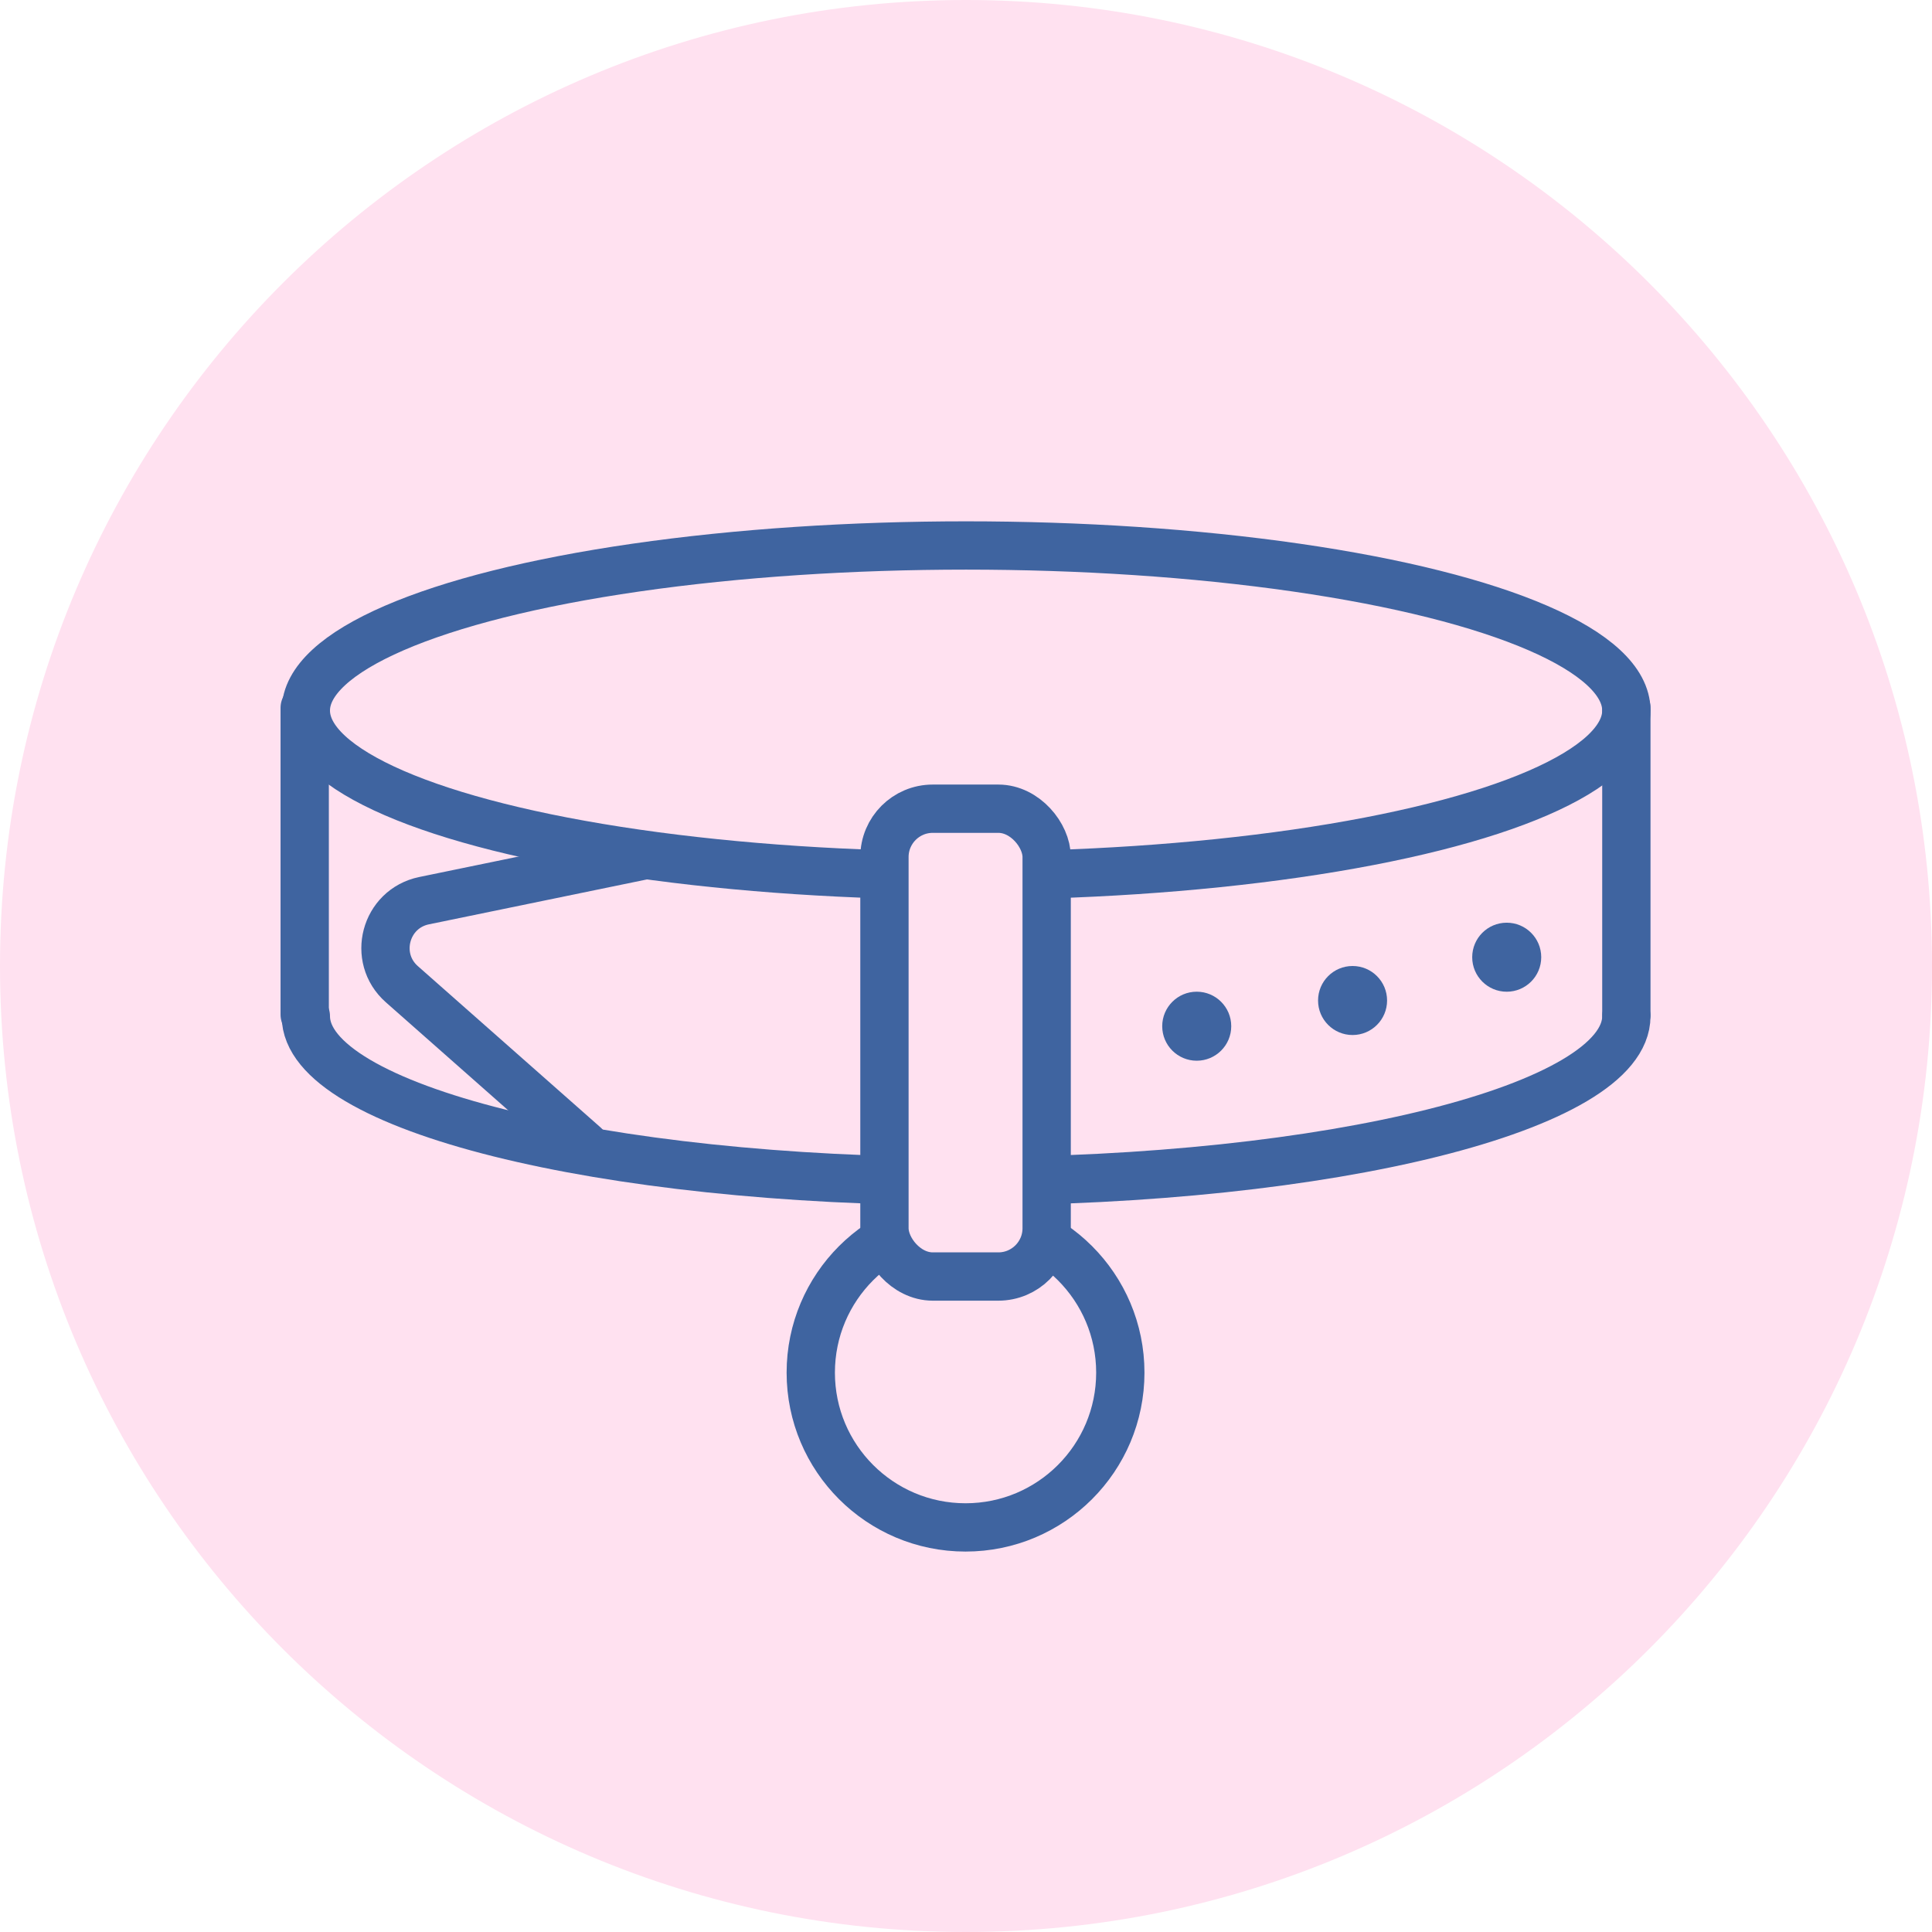
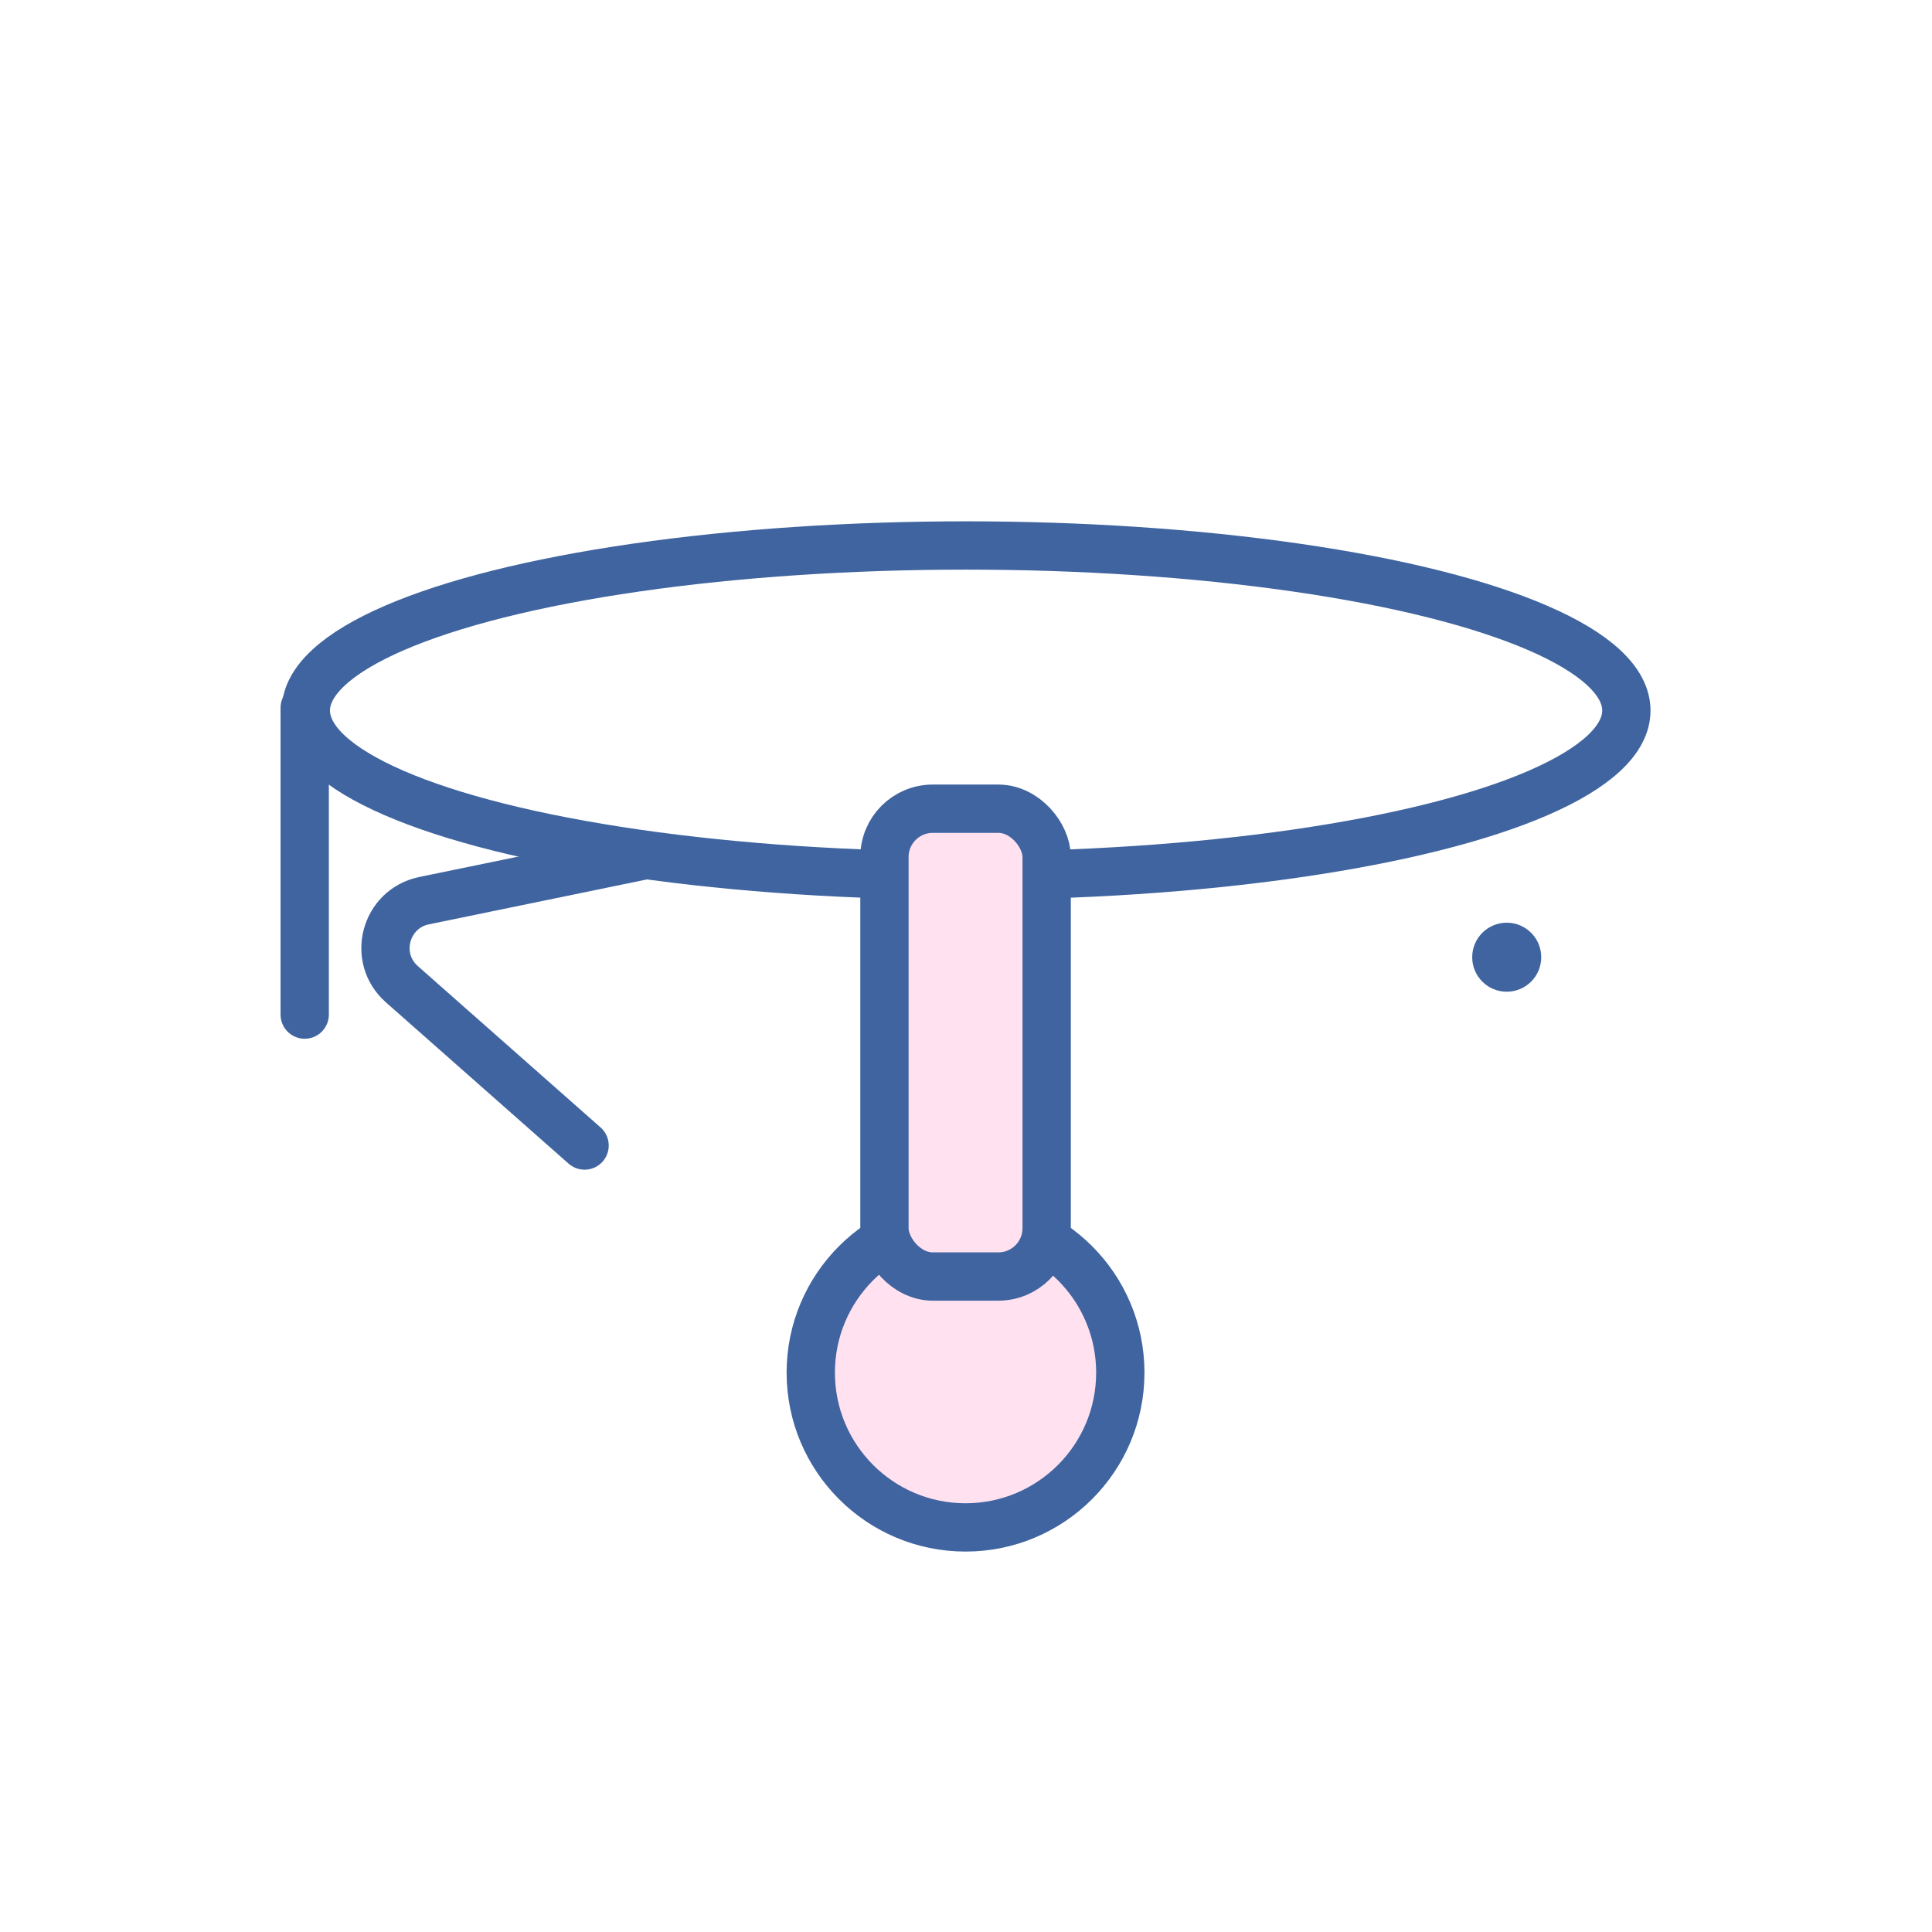
<svg xmlns="http://www.w3.org/2000/svg" width="80" height="80" viewBox="0 0 80 80" fill="none">
-   <path d="M80 40C80 62.091 62.091 80 40 80C17.909 80 0 62.091 0 40C0 17.909 17.909 0 40 0C62.091 0 80 17.909 80 40Z" fill="#FFE1F0" />
-   <path d="M67.344 42.079C67.344 45.854 55.103 48.914 40.004 48.914C24.905 48.914 12.664 45.854 12.664 42.079" stroke="#3F64A0" stroke-width="2" stroke-linecap="round" />
  <ellipse cx="40.004" cy="29.422" rx="27.34" ry="6.835" stroke="#3F64A0" stroke-width="2" stroke-linecap="round" />
-   <circle cx="49.554" cy="42.493" r="1.429" fill="#3F64A0" />
-   <circle cx="56.007" cy="41.429" r="1.429" fill="#3F64A0" />
  <circle cx="62.39" cy="39.636" r="1.429" fill="#3F64A0" />
  <path d="M12.617 29.309V42.012" stroke="#3F64A0" stroke-width="2" stroke-linecap="round" />
-   <path d="M67.344 29.309V42.012" stroke="#3F64A0" stroke-width="2" stroke-linecap="round" />
  <circle cx="39.981" cy="56.838" r="6.409" fill="#FFE1F0" stroke="#3F64A0" stroke-width="2" stroke-linecap="round" />
  <rect x="36.623" y="33.487" width="6.717" height="19.371" rx="2" fill="#FFE1F0" stroke="#3F64A0" stroke-width="2" stroke-linecap="round" />
  <path d="M26.568 35.44L17.56 37.295C15.945 37.628 15.403 39.662 16.64 40.754L24.206 47.434" stroke="#3F64A0" stroke-width="2" stroke-linecap="round" />
</svg>